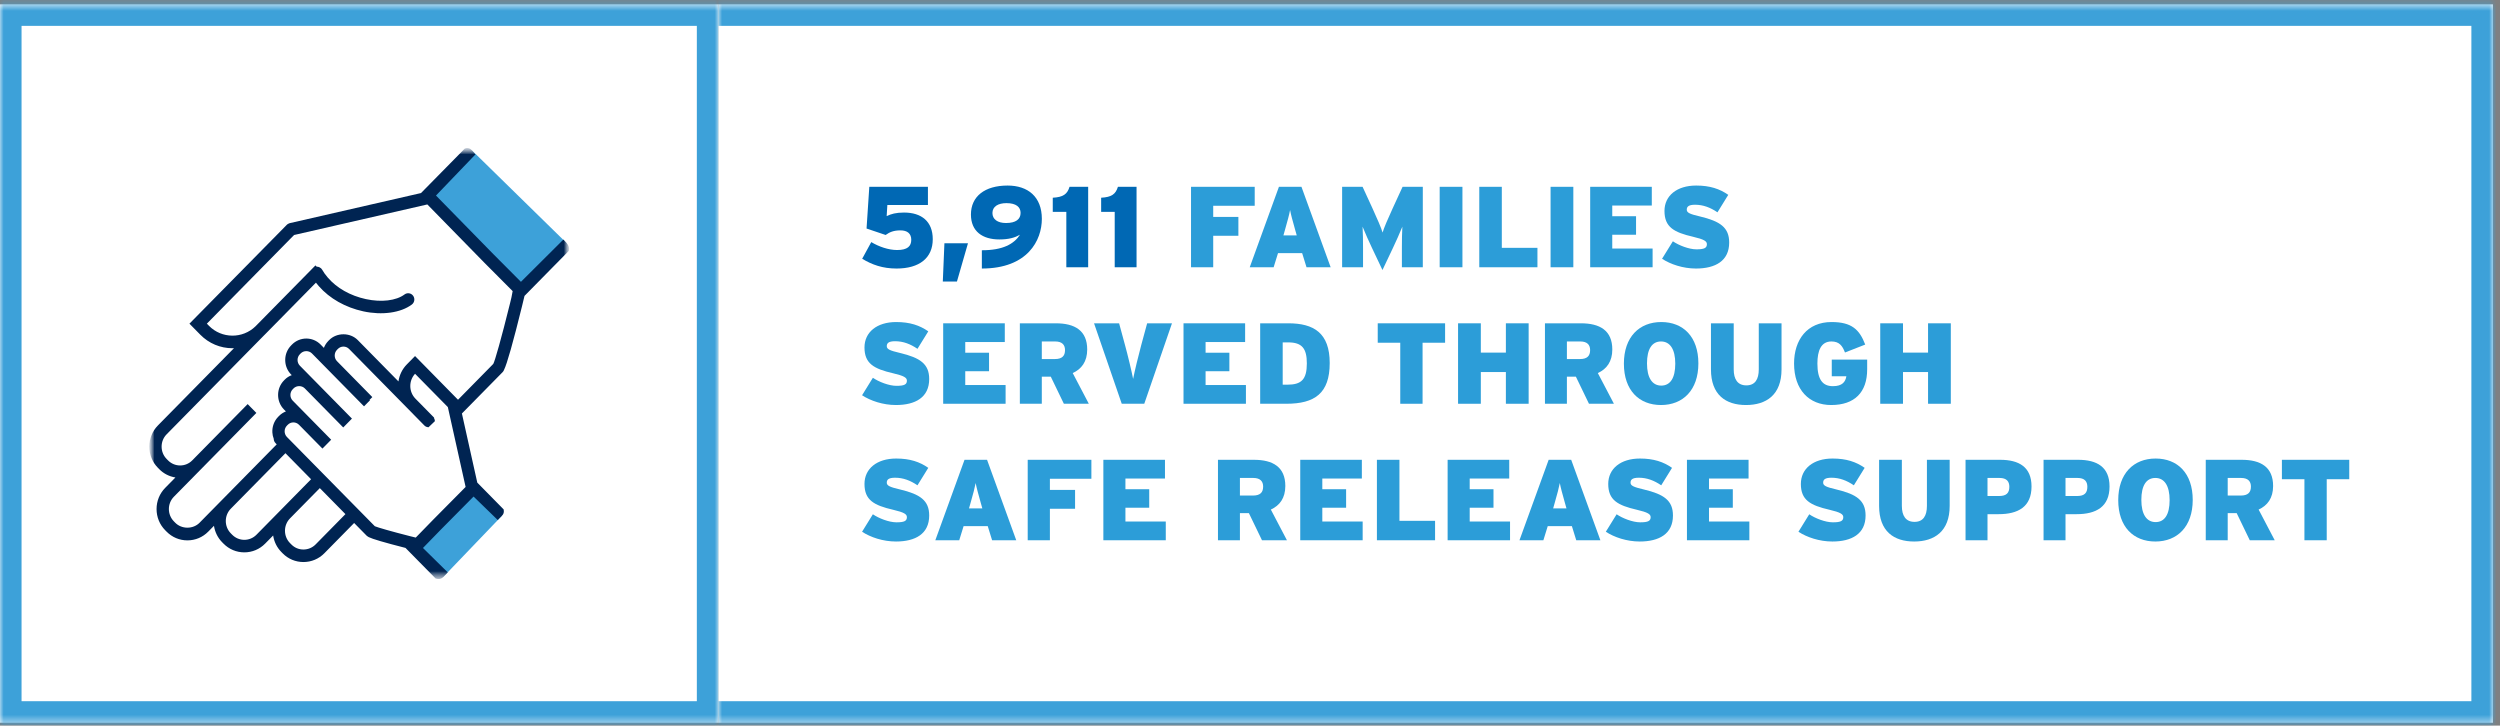
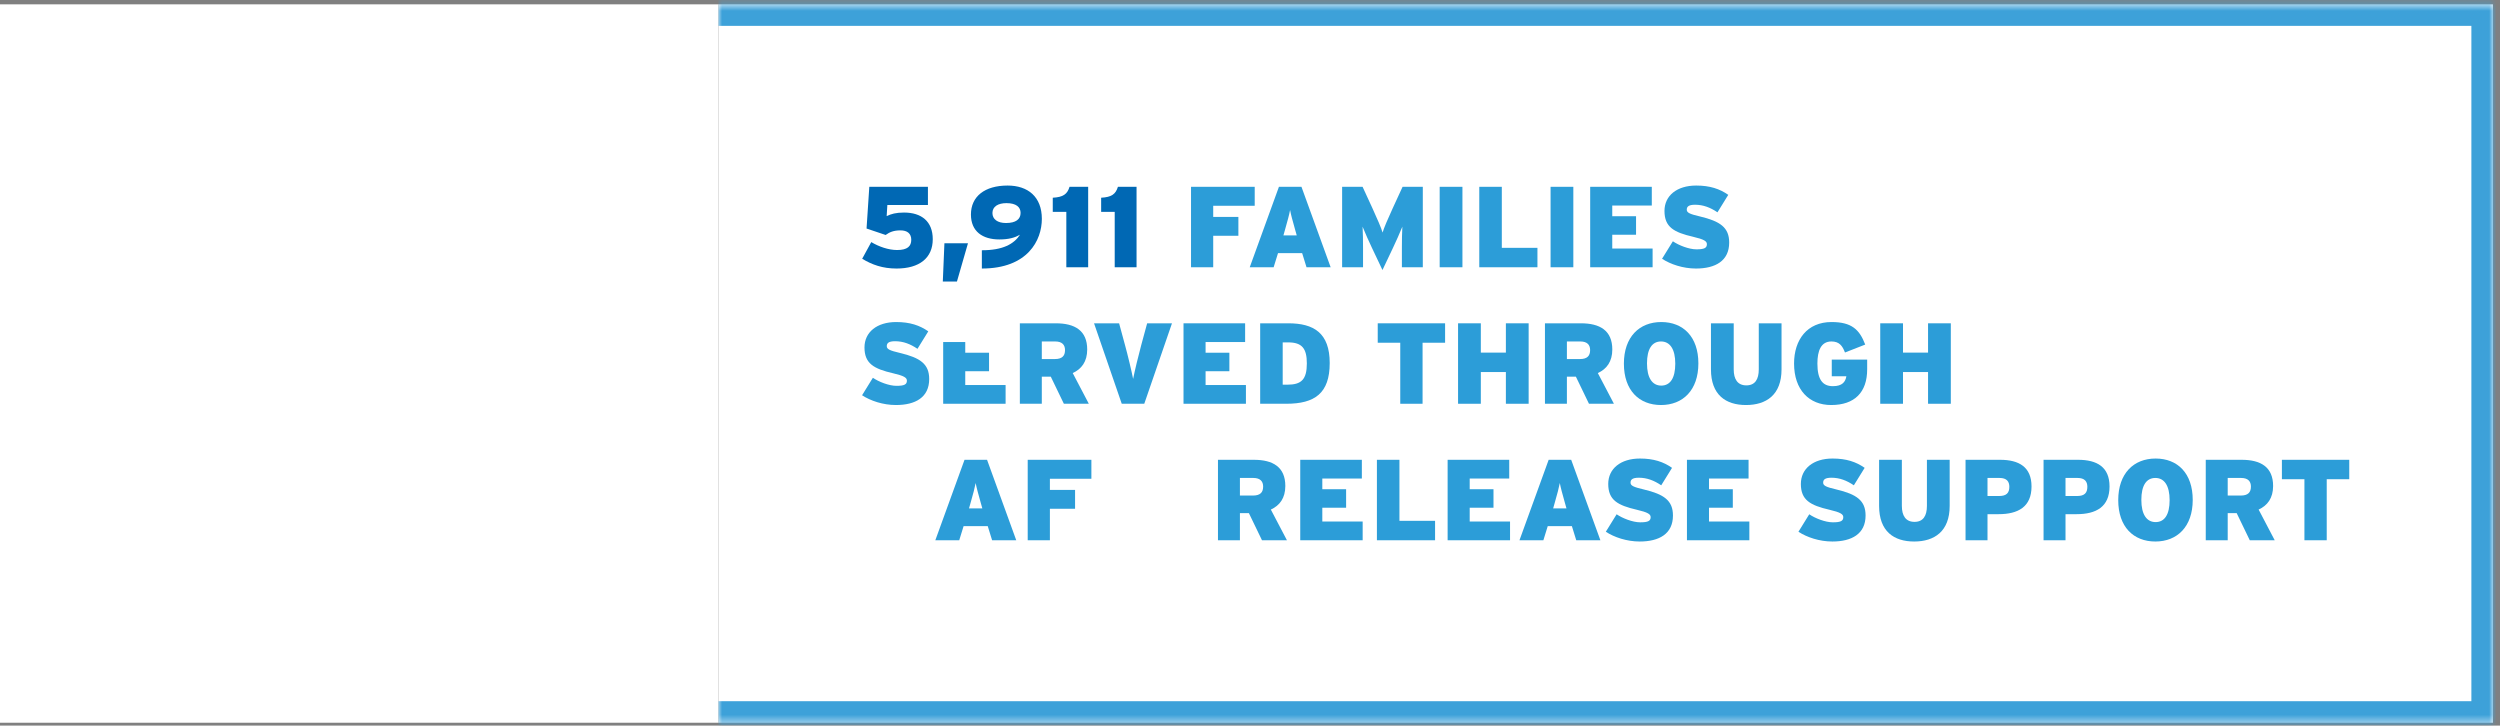
<svg xmlns="http://www.w3.org/2000/svg" width="348" height="101" viewBox="0 0 348 101" fill="none">
  <rect x="0" y="0" width="348" height="101" fill="#808080" stroke="none" />
  <g clip-path="url(#clip0_18_1459)">
    <mask id="path-1-inside-1_18_1459" fill="white">
-       <path d="M0 0.604H100V100.604H0V0.604Z" />
-     </mask>
+       </mask>
    <path d="M0 0.604H100V100.604H0V0.604Z" fill="white" />
    <mask id="mask0_18_1459" style="mask-type:luminance" maskUnits="userSpaceOnUse" x="20" y="20" width="60" height="61">
-       <path d="M79.219 20.604H20.781V80.603H79.219V20.604Z" fill="white" />
-     </mask>
+       </mask>
    <g mask="url(#mask0_18_1459)">
      <mask id="mask1_18_1459" style="mask-type:luminance" maskUnits="userSpaceOnUse" x="20" y="20" width="60" height="61">
        <path d="M79.218 20.603H20.781V80.603H79.218V20.603Z" fill="white" />
      </mask>
      <g mask="url(#mask1_18_1459)">
        <g style="mix-blend-mode:multiply">
          <mask id="mask2_18_1459" style="mask-type:luminance" maskUnits="userSpaceOnUse" x="9" y="11" width="82" height="71">
            <path d="M90.697 11.826H9.302V81.279H90.697V11.826Z" fill="white" />
          </mask>
          <g mask="url(#mask2_18_1459)">
            <path d="M57.658 76.156L61.643 80.373L69.869 71.792L65.829 67.944L57.658 76.156Z" fill="#3DA1D9" />
            <path d="M59.685 27.069L72.52 40.163L78.9 33.866L65.701 20.94L59.685 27.069Z" fill="#3DA1D9" />
            <path d="M48.084 71.567L43.936 75.781C43.487 76.238 42.887 76.49 42.237 76.493C41.601 76.493 41.007 76.245 40.563 75.794L40.364 75.593C39.435 74.648 39.437 73.107 40.37 72.158L44.518 67.945L48.084 71.567ZM43.302 66.71L35.696 74.438C34.765 75.381 33.252 75.381 32.323 74.438L32.127 74.239C31.199 73.294 31.199 71.758 32.127 70.812L39.734 63.084L43.302 66.71ZM57.911 74.791L57.872 74.831L57.092 74.639C54.385 73.95 52.595 73.428 52.177 73.253L39.925 60.812C39.516 60.374 39.522 59.673 39.938 59.251L40.059 59.127C40.489 58.689 41.192 58.691 41.624 59.13L44.757 62.313L44.886 62.441L46.099 61.209L40.747 55.771C40.539 55.559 40.425 55.278 40.425 54.978C40.425 54.677 40.539 54.396 40.748 54.184L40.865 54.064C41.28 53.642 42.011 53.642 42.426 54.064L47.778 59.502L48.991 58.27L41.739 50.902C41.532 50.691 41.418 50.409 41.418 50.109C41.418 49.808 41.533 49.526 41.741 49.313L41.857 49.194C42.273 48.773 43.003 48.773 43.418 49.194L50.671 56.563L51.515 55.706L51.429 55.678L51.827 55.274L46.912 50.279C46.705 50.069 46.591 49.787 46.591 49.486C46.591 49.186 46.705 48.904 46.914 48.691L47.03 48.573C47.237 48.361 47.514 48.245 47.809 48.245C48.105 48.245 48.383 48.361 48.591 48.573L57.514 57.639L57.508 57.637L59.075 59.23C59.202 59.359 59.364 59.437 59.561 59.465L59.647 59.477L60.535 58.628L60.527 58.54C60.516 58.418 60.479 58.301 60.406 58.173L60.44 58.147L57.816 55.481C57.363 55.01 57.113 54.39 57.113 53.736C57.113 53.098 57.348 52.496 57.776 52.03L62.34 56.666L64.813 67.783C64.167 68.439 63.519 69.092 62.869 69.746L62.501 70.116C61.138 71.487 59.528 73.114 57.911 74.791ZM36.799 46.637C36.818 46.62 36.836 46.603 36.853 46.586L43.978 39.346C44.092 39.496 44.223 39.654 44.385 39.839C45.886 41.556 48.083 42.798 50.57 43.339C53.202 43.912 55.786 43.545 57.328 42.391C57.708 42.105 57.79 41.558 57.51 41.172C57.228 40.785 56.69 40.704 56.31 40.988C55.15 41.857 53.089 42.104 50.929 41.635C48.755 41.163 46.869 40.093 45.616 38.623C45.291 38.243 45.042 37.895 44.853 37.556C44.832 37.517 44.804 37.489 44.773 37.452C44.761 37.431 44.744 37.4 44.717 37.373L44.67 37.337C44.619 37.291 44.566 37.261 44.503 37.225C44.463 37.202 44.424 37.181 44.381 37.166C44.336 37.151 44.29 37.142 44.205 37.13C44.164 37.126 44.108 37.124 44.08 37.12L43.909 36.946L35.57 45.418C33.767 47.18 30.86 47.153 29.09 45.355L28.795 45.055L40.935 32.713L59.485 28.458C60.832 29.827 62.175 31.203 63.517 32.579C66.174 35.304 68.774 37.962 71.361 40.523L71.194 41.398L71.171 41.492C71.115 41.725 71.058 41.959 71.005 42.186C69.771 47.191 68.876 50.286 68.67 50.643C68.646 50.678 68.618 50.706 68.56 50.763L63.755 55.645L57.775 49.562L56.623 50.734C56.001 51.367 55.597 52.194 55.464 53.093L49.804 47.341C48.74 46.261 46.876 46.264 45.815 47.343L45.699 47.462C45.432 47.734 45.226 48.056 45.085 48.424L44.631 47.963C43.533 46.846 41.744 46.847 40.642 47.965L40.527 48.084C39.995 48.623 39.702 49.342 39.702 50.109C39.702 50.874 39.995 51.594 40.527 52.135L40.612 52.221C40.237 52.359 39.915 52.565 39.652 52.833L39.534 52.953C39.003 53.492 38.71 54.212 38.71 54.978C38.71 55.743 39.002 56.463 39.534 57.004L39.797 57.27C39.435 57.413 39.117 57.621 38.849 57.893L38.726 58.016C38.165 58.587 37.869 59.381 37.913 60.194C37.929 60.494 37.992 60.789 38.102 61.076C38.105 61.304 38.192 61.517 38.349 61.677L38.521 61.852L27.773 72.771C27.347 73.204 26.733 73.452 26.087 73.453C25.442 73.453 24.826 73.204 24.4 72.771L24.205 72.572C23.276 71.628 23.276 70.091 24.205 69.146L35.687 57.48L34.474 56.249L26.761 64.084C26.312 64.541 25.713 64.792 25.075 64.792C24.437 64.792 23.838 64.541 23.389 64.084L23.193 63.885C22.264 62.94 22.264 61.403 23.193 60.458L36.799 46.637ZM22.175 65.316C22.777 65.927 23.562 66.328 24.418 66.465L22.992 67.914C22.219 68.699 21.793 69.745 21.793 70.859C21.793 71.973 22.219 73.02 22.992 73.805L23.188 74.004C23.959 74.788 24.988 75.22 26.087 75.22C27.185 75.22 28.214 74.788 28.986 74.004L29.784 73.193C29.919 74.062 30.313 74.86 30.914 75.471L31.11 75.67C31.884 76.456 32.914 76.889 34.009 76.889C35.105 76.889 36.135 76.456 36.909 75.67L38.021 74.54C38.155 75.413 38.549 76.212 39.152 76.825L39.349 77.026C40.117 77.806 41.142 78.236 42.248 78.236C43.346 78.233 44.376 77.798 45.149 77.014L49.296 72.8L51.05 74.58L51.126 74.638C51.162 74.669 51.212 74.707 51.326 74.767C51.841 75.03 53.516 75.522 56.446 76.27L60.631 80.523C60.631 80.523 61.205 80.781 61.643 80.372C62.082 79.964 62.32 79.667 62.32 79.667L58.878 76.277C60.538 74.549 62.238 72.833 63.708 71.355C64.447 70.611 65.186 69.867 65.922 69.12L69.292 72.393C69.292 72.393 69.467 72.164 69.869 71.792C70.271 71.42 70.101 70.901 70.101 70.901L66.438 67.18L64.298 57.559L69.971 51.795C70.057 51.706 70.122 51.599 70.159 51.488C70.577 50.66 71.421 47.671 72.671 42.6C72.741 42.303 72.814 42.005 72.885 41.71L73.011 41.19L79.179 34.922C79.179 34.922 79.375 34.386 78.899 33.866L78.424 33.346L72.514 39.23C69.968 36.708 67.483 34.168 64.736 31.352C63.388 29.971 62.04 28.591 60.689 27.219L66.177 21.497L65.701 20.94C65.226 20.383 64.693 20.686 64.693 20.686L58.602 26.874L40.31 31.068C40.278 31.077 40.255 31.09 40.25 31.095C40.195 31.111 40.146 31.136 40.099 31.163C40.05 31.19 40.001 31.219 39.963 31.254L26.37 45.055L27.877 46.586C29.075 47.804 30.668 48.474 32.364 48.474C32.43 48.474 32.497 48.473 32.566 48.471L21.979 59.226C20.382 60.85 20.382 63.493 21.979 65.117L22.175 65.316Z" fill="#002452" />
          </g>
        </g>
      </g>
    </g>
    <path d="M0 0.604V-2.396H-3V0.604H0ZM100 0.604H103V-2.396H100V0.604ZM100 100.604V103.604H103V100.604H100ZM0 100.604H-3V103.604H0V100.604ZM0 3.604H100V-2.396H0V3.604ZM97 0.604V100.604H103V0.604H97ZM100 97.603H0V103.604H100V97.603ZM3 100.604V0.604H-3V100.604H3Z" fill="#3DA1D9" mask="url(#path-1-inside-1_18_1459)" />
    <mask id="path-9-inside-2_18_1459" fill="white">
      <path d="M100 0.604H347.016V100.604H100V0.604Z" />
    </mask>
    <path d="M100 0.604H347.016V100.604H100V0.604Z" fill="white" />
    <path d="M125.84 29.587C128.256 29.587 129.84 30.803 129.84 33.3C129.84 35.907 127.984 37.38 124.8 37.38C122.864 37.38 121.392 36.852 120.016 36.02L121.28 33.7C122.352 34.34 123.68 34.803 124.88 34.803C126.32 34.803 126.848 34.276 126.848 33.38C126.848 32.516 126.304 32.068 125.344 32.068C124.4 32.068 123.84 32.307 123.28 32.708L120.624 31.811L121.008 26.003H129.168V28.532H123.52L123.424 30.084C124.048 29.779 124.72 29.587 125.84 29.587Z" fill="#0068B4" />
    <path d="M131.463 33.859H134.743L133.207 39.188H131.239L131.463 33.859Z" fill="#0068B4" />
    <path d="M140.258 25.828C143.074 25.828 145.026 27.38 145.026 30.468C145.026 33.428 143.074 37.38 136.674 37.38V34.836C139.602 34.836 141.138 33.971 141.986 32.675C141.266 33.075 140.45 33.331 139.106 33.331C136.786 33.331 135.154 32.227 135.154 29.86C135.154 27.331 137.09 25.828 140.258 25.828ZM140.034 31.044C141.41 31.044 142.066 30.515 142.066 29.636C142.066 28.835 141.458 28.276 140.098 28.276C138.93 28.276 138.146 28.756 138.146 29.651C138.146 30.515 138.85 31.044 140.034 31.044Z" fill="#0068B4" />
    <path d="M151.473 26.003V37.203H148.433V29.491H146.545V27.523C147.985 27.444 148.561 27.044 148.881 26.003H151.473Z" fill="#0068B4" />
    <path d="M158.208 26.003V37.203H155.168V29.491H153.28V27.523C154.72 27.444 155.296 27.044 155.616 26.003H158.208Z" fill="#0068B4" />
    <path d="M174.655 26.003V28.643H168.879V30.195H172.383V32.819H168.879V37.203H165.791V26.003H174.655Z" fill="#2C9DD8" />
    <path d="M178.651 32.772H180.507L180.299 32.035C179.899 30.596 179.723 29.988 179.579 29.235C179.435 29.988 179.259 30.611 178.859 32.035L178.651 32.772ZM181.163 26.003L185.227 37.203H181.867L181.259 35.236H177.899L177.291 37.203H173.963L178.027 26.003H181.163Z" fill="#2C9DD8" />
    <path d="M198.055 26.003V37.203H195.143V34.532C195.143 33.428 195.159 32.419 195.207 31.555C194.871 32.388 194.295 33.684 193.911 34.483L192.439 37.587L190.967 34.483C190.583 33.684 190.007 32.388 189.671 31.555C189.719 32.419 189.735 33.428 189.735 34.532V37.203H186.823V26.003H189.671L191.047 28.995C191.703 30.436 192.279 31.747 192.455 32.371C192.647 31.732 193.159 30.515 193.863 28.995L195.239 26.003H198.055Z" fill="#2C9DD8" />
    <path d="M203.571 26.003V37.203H200.403V26.003H203.571Z" fill="#2C9DD8" />
    <path d="M214.012 34.499V37.203H205.916V26.003H209.052V34.499H214.012Z" fill="#2C9DD8" />
    <path d="M219.008 26.003V37.203H215.84V26.003H219.008Z" fill="#2C9DD8" />
    <path d="M230.042 34.596V37.203H221.354V26.003H229.93V28.611H224.426V30.099H227.738V32.675H224.426V34.596H230.042Z" fill="#2C9DD8" />
    <path d="M236.639 30.131C239.455 30.803 240.703 31.668 240.703 33.764C240.703 36.324 238.767 37.38 236.079 37.38C234.271 37.38 232.527 36.788 231.359 36.02L232.863 33.587C233.679 34.148 235.103 34.708 236.143 34.708C237.247 34.708 237.599 34.516 237.599 33.987C237.599 33.572 237.199 33.316 235.695 32.964C232.991 32.34 231.695 31.604 231.695 29.363C231.695 27.252 233.407 25.828 236.111 25.828C238.015 25.828 239.391 26.291 240.575 27.123L239.071 29.555C238.079 28.884 237.087 28.5 235.951 28.5C235.023 28.5 234.799 28.788 234.799 29.188C234.799 29.604 235.199 29.796 236.639 30.131Z" fill="#2C9DD8" />
    <path d="M125.28 49.132C128.096 49.803 129.344 50.667 129.344 52.764C129.344 55.324 127.408 56.38 124.72 56.38C122.912 56.38 121.168 55.788 120 55.02L121.504 52.587C122.32 53.148 123.744 53.708 124.784 53.708C125.888 53.708 126.24 53.516 126.24 52.987C126.24 52.572 125.84 52.316 124.336 51.964C121.632 51.34 120.336 50.603 120.336 48.364C120.336 46.252 122.048 44.828 124.752 44.828C126.656 44.828 128.032 45.291 129.216 46.123L127.712 48.556C126.72 47.883 125.728 47.499 124.592 47.499C123.664 47.499 123.44 47.788 123.44 48.188C123.44 48.603 123.84 48.795 125.28 49.132Z" fill="#2C9DD8" />
-     <path d="M139.979 53.596V56.203H131.291V45.004H139.867V47.611H134.363V49.099H137.675V51.675H134.363V53.596H139.979Z" fill="#2C9DD8" />
+     <path d="M139.979 53.596V56.203H131.291V45.004V47.611H134.363V49.099H137.675V51.675H134.363V53.596H139.979Z" fill="#2C9DD8" />
    <path d="M146.843 49.98C147.851 49.98 148.251 49.532 148.251 48.731C148.251 48.028 147.867 47.532 146.891 47.532H145.019V49.98H146.843ZM149.323 51.931L151.563 56.203H148.091L146.267 52.428H145.019V56.203H141.963V45.004H146.971C149.595 45.004 151.339 45.995 151.339 48.651C151.339 50.331 150.555 51.371 149.323 51.931Z" fill="#2C9DD8" />
    <path d="M159.683 45.004H163.139L159.283 56.203H156.147L152.291 45.004H155.779L156.595 48.011C156.979 49.404 157.523 51.675 157.731 52.748C157.939 51.675 158.483 49.419 158.867 48.011L159.683 45.004Z" fill="#2C9DD8" />
    <path d="M173.433 53.596V56.203H164.745V45.004H173.321V47.611H167.817V49.099H171.129V51.675H167.817V53.596H173.433Z" fill="#2C9DD8" />
    <path d="M179.336 45.004C182.856 45.004 185.096 46.331 185.096 50.539C185.096 54.748 183.016 56.203 179.048 56.203H175.416V45.004H179.336ZM179.224 53.547C181.16 53.547 181.912 52.812 181.912 50.587C181.912 48.523 181.256 47.66 179.32 47.66H178.552V53.547H179.224Z" fill="#2C9DD8" />
    <path d="M201.157 45.004V47.708H198.021V56.203H194.916V47.708H191.78V45.004H201.157Z" fill="#2C9DD8" />
    <path d="M212.787 45.004V56.203H209.619V51.788H206.131V56.203H202.963V45.004H206.131V49.084H209.619V45.004H212.787Z" fill="#2C9DD8" />
    <path d="M219.937 49.98C220.945 49.98 221.345 49.532 221.345 48.731C221.345 48.028 220.961 47.532 219.985 47.532H218.113V49.98H219.937ZM222.417 51.931L224.657 56.203H221.185L219.361 52.428H218.113V56.203H215.057V45.004H220.065C222.689 45.004 224.433 45.995 224.433 48.651C224.433 50.331 223.649 51.371 222.417 51.931Z" fill="#2C9DD8" />
    <path d="M231.246 44.828C234.286 44.828 236.414 46.859 236.414 50.587C236.414 54.316 234.254 56.38 231.214 56.38C228.174 56.38 226.046 54.347 226.046 50.62C226.046 46.892 228.206 44.828 231.246 44.828ZM231.246 53.675C232.494 53.675 233.198 52.636 233.198 50.62C233.198 48.603 232.462 47.532 231.214 47.532C229.966 47.532 229.262 48.572 229.262 50.587C229.262 52.603 229.998 53.675 231.246 53.675Z" fill="#2C9DD8" />
    <path d="M247.989 45.004V51.419C247.989 54.971 245.861 56.38 243.045 56.38C240.229 56.38 238.165 54.971 238.165 51.419V45.004H241.333V51.419C241.333 52.795 241.877 53.644 243.093 53.644C244.309 53.644 244.821 52.795 244.821 51.419V45.004H247.989Z" fill="#2C9DD8" />
    <path d="M259.91 50.059V51.419C259.91 54.62 258.15 56.38 254.902 56.38C251.83 56.38 249.734 54.267 249.734 50.603C249.734 47.291 251.558 44.828 254.95 44.828C257.75 44.828 258.838 45.867 259.638 47.964L256.822 49.068C256.454 48.108 256.006 47.532 254.934 47.532C253.478 47.532 252.982 48.828 252.982 50.603C252.982 52.828 253.702 53.755 255.142 53.755C256.454 53.755 256.886 53.148 257.014 52.38H254.982V50.059H259.91Z" fill="#2C9DD8" />
    <path d="M271.553 45.004V56.203H268.385V51.788H264.897V56.203H261.729V45.004H264.897V49.084H268.385V45.004H271.553Z" fill="#2C9DD8" />
-     <path d="M125.28 68.132C128.096 68.803 129.344 69.668 129.344 71.763C129.344 74.323 127.408 75.379 124.72 75.379C122.912 75.379 121.168 74.787 120 74.019L121.504 71.588C122.32 72.147 123.744 72.707 124.784 72.707C125.888 72.707 126.24 72.516 126.24 71.987C126.24 71.572 125.84 71.316 124.336 70.963C121.632 70.34 120.336 69.603 120.336 67.364C120.336 65.251 122.048 63.828 124.752 63.828C126.656 63.828 128.032 64.291 129.216 65.124L127.712 67.555C126.72 66.883 125.728 66.499 124.592 66.499C123.664 66.499 123.44 66.787 123.44 67.188C123.44 67.603 123.84 67.796 125.28 68.132Z" fill="#2C9DD8" />
    <path d="M134.885 70.772H136.741L136.533 70.035C136.133 68.596 135.957 67.987 135.813 67.236C135.669 67.987 135.494 68.612 135.094 70.035L134.885 70.772ZM137.398 64.004L141.462 75.204H138.101L137.493 73.236H134.133L133.525 75.204H130.197L134.261 64.004H137.398Z" fill="#2C9DD8" />
    <path d="M151.921 64.004V66.644H146.145V68.195H149.649V70.82H146.145V75.204H143.057V64.004H151.921Z" fill="#2C9DD8" />
-     <path d="M162.276 72.596V75.204H153.588V64.004H162.164V66.612H156.66V68.1H159.972V70.675H156.66V72.596H162.276Z" fill="#2C9DD8" />
    <path d="M174.421 68.98C175.429 68.98 175.829 68.531 175.829 67.731C175.829 67.028 175.445 66.531 174.469 66.531H172.597V68.98H174.421ZM176.901 70.931L179.141 75.204H175.669L173.845 71.427H172.597V75.204H169.541V64.004H174.549C177.173 64.004 178.917 64.996 178.917 67.651C178.917 69.332 178.133 70.371 176.901 70.931Z" fill="#2C9DD8" />
    <path d="M189.682 72.596V75.204H180.995V64.004H189.57V66.612H184.066V68.1H187.379V70.675H184.066V72.596H189.682Z" fill="#2C9DD8" />
    <path d="M199.762 72.499V75.204H191.666V64.004H194.802V72.499H199.762Z" fill="#2C9DD8" />
    <path d="M210.198 72.596V75.204H201.51V64.004H210.086V66.612H204.582V68.1H207.894V70.675H204.582V72.596H210.198Z" fill="#2C9DD8" />
    <path d="M216.198 70.772H218.054L217.846 70.035C217.446 68.596 217.27 67.987 217.126 67.236C216.982 67.987 216.806 68.612 216.406 70.035L216.198 70.772ZM218.71 64.004L222.774 75.204H219.414L218.806 73.236H215.446L214.838 75.204H211.51L215.574 64.004H218.71Z" fill="#2C9DD8" />
    <path d="M228.811 68.132C231.627 68.803 232.875 69.668 232.875 71.763C232.875 74.323 230.939 75.379 228.251 75.379C226.443 75.379 224.699 74.787 223.531 74.019L225.035 71.588C225.851 72.147 227.275 72.707 228.315 72.707C229.419 72.707 229.771 72.516 229.771 71.987C229.771 71.572 229.371 71.316 227.867 70.963C225.163 70.34 223.867 69.603 223.867 67.364C223.867 65.251 225.579 63.828 228.283 63.828C230.187 63.828 231.563 64.291 232.747 65.124L231.243 67.555C230.251 66.883 229.259 66.499 228.123 66.499C227.195 66.499 226.971 66.787 226.971 67.188C226.971 67.603 227.371 67.796 228.811 68.132Z" fill="#2C9DD8" />
    <path d="M243.511 72.596V75.204H234.823V64.004H243.399V66.612H237.895V68.1H241.207V70.675H237.895V72.596H243.511Z" fill="#2C9DD8" />
    <path d="M255.624 68.132C258.44 68.803 259.688 69.668 259.688 71.763C259.688 74.323 257.752 75.379 255.064 75.379C253.256 75.379 251.512 74.787 250.344 74.019L251.848 71.588C252.664 72.147 254.088 72.707 255.128 72.707C256.232 72.707 256.584 72.516 256.584 71.987C256.584 71.572 256.184 71.316 254.68 70.963C251.976 70.34 250.68 69.603 250.68 67.364C250.68 65.251 252.392 63.828 255.096 63.828C257 63.828 258.376 64.291 259.56 65.124L258.056 67.555C257.064 66.883 256.072 66.499 254.936 66.499C254.008 66.499 253.784 66.787 253.784 67.188C253.784 67.603 254.184 67.796 255.624 68.132Z" fill="#2C9DD8" />
    <path d="M271.395 64.004V70.419C271.395 73.972 269.267 75.379 266.451 75.379C263.635 75.379 261.571 73.972 261.571 70.419V64.004H264.739V70.419C264.739 71.796 265.283 72.644 266.499 72.644C267.715 72.644 268.227 71.796 268.227 70.419V64.004H271.395Z" fill="#2C9DD8" />
    <path d="M278.42 64.004C281.044 64.004 282.788 65.011 282.788 67.716C282.788 70.564 280.9 71.572 278.212 71.572H276.66V75.204H273.604V64.004H278.42ZM278.292 69.043C279.3 69.043 279.7 68.612 279.7 67.763C279.7 67.028 279.332 66.531 278.34 66.531H276.66V69.043H278.292Z" fill="#2C9DD8" />
    <path d="M289.279 64.004C291.903 64.004 293.647 65.011 293.647 67.716C293.647 70.564 291.759 71.572 289.071 71.572H287.519V75.204H284.463V64.004H289.279ZM289.151 69.043C290.159 69.043 290.559 68.612 290.559 67.763C290.559 67.028 290.191 66.531 289.199 66.531H287.519V69.043H289.151Z" fill="#2C9DD8" />
    <path d="M300.059 63.828C303.099 63.828 305.227 65.859 305.227 69.588C305.227 73.316 303.067 75.379 300.027 75.379C296.987 75.379 294.859 73.347 294.859 69.62C294.859 65.891 297.019 63.828 300.059 63.828ZM300.059 72.675C301.307 72.675 302.011 71.635 302.011 69.62C302.011 67.603 301.275 66.531 300.027 66.531C298.779 66.531 298.075 67.572 298.075 69.588C298.075 71.603 298.811 72.675 300.059 72.675Z" fill="#2C9DD8" />
    <path d="M311.921 68.98C312.929 68.98 313.329 68.531 313.329 67.731C313.329 67.028 312.945 66.531 311.969 66.531H310.097V68.98H311.921ZM314.401 70.931L316.641 75.204H313.169L311.345 71.427H310.097V75.204H307.041V64.004H312.049C314.673 64.004 316.417 64.996 316.417 67.651C316.417 69.332 315.633 70.371 314.401 70.931Z" fill="#2C9DD8" />
    <path d="M327.016 64.004V66.707H323.88V75.204H320.776V66.707H317.64V64.004H327.016Z" fill="#2C9DD8" />
    <path d="M347.016 0.604H350.016V-2.396H347.016V0.604ZM347.016 100.604V103.604H350.016V100.604H347.016ZM100 3.604H347.016V-2.396H100V3.604ZM344.016 0.604V100.604H350.016V0.604H344.016ZM347.016 97.603H100V103.604H347.016V97.603Z" fill="#3DA1D9" mask="url(#path-9-inside-2_18_1459)" />
  </g>
  <defs>
    <clipPath id="clip0_18_1459">
      <rect width="348" height="101" fill="white" />
    </clipPath>
  </defs>
</svg>